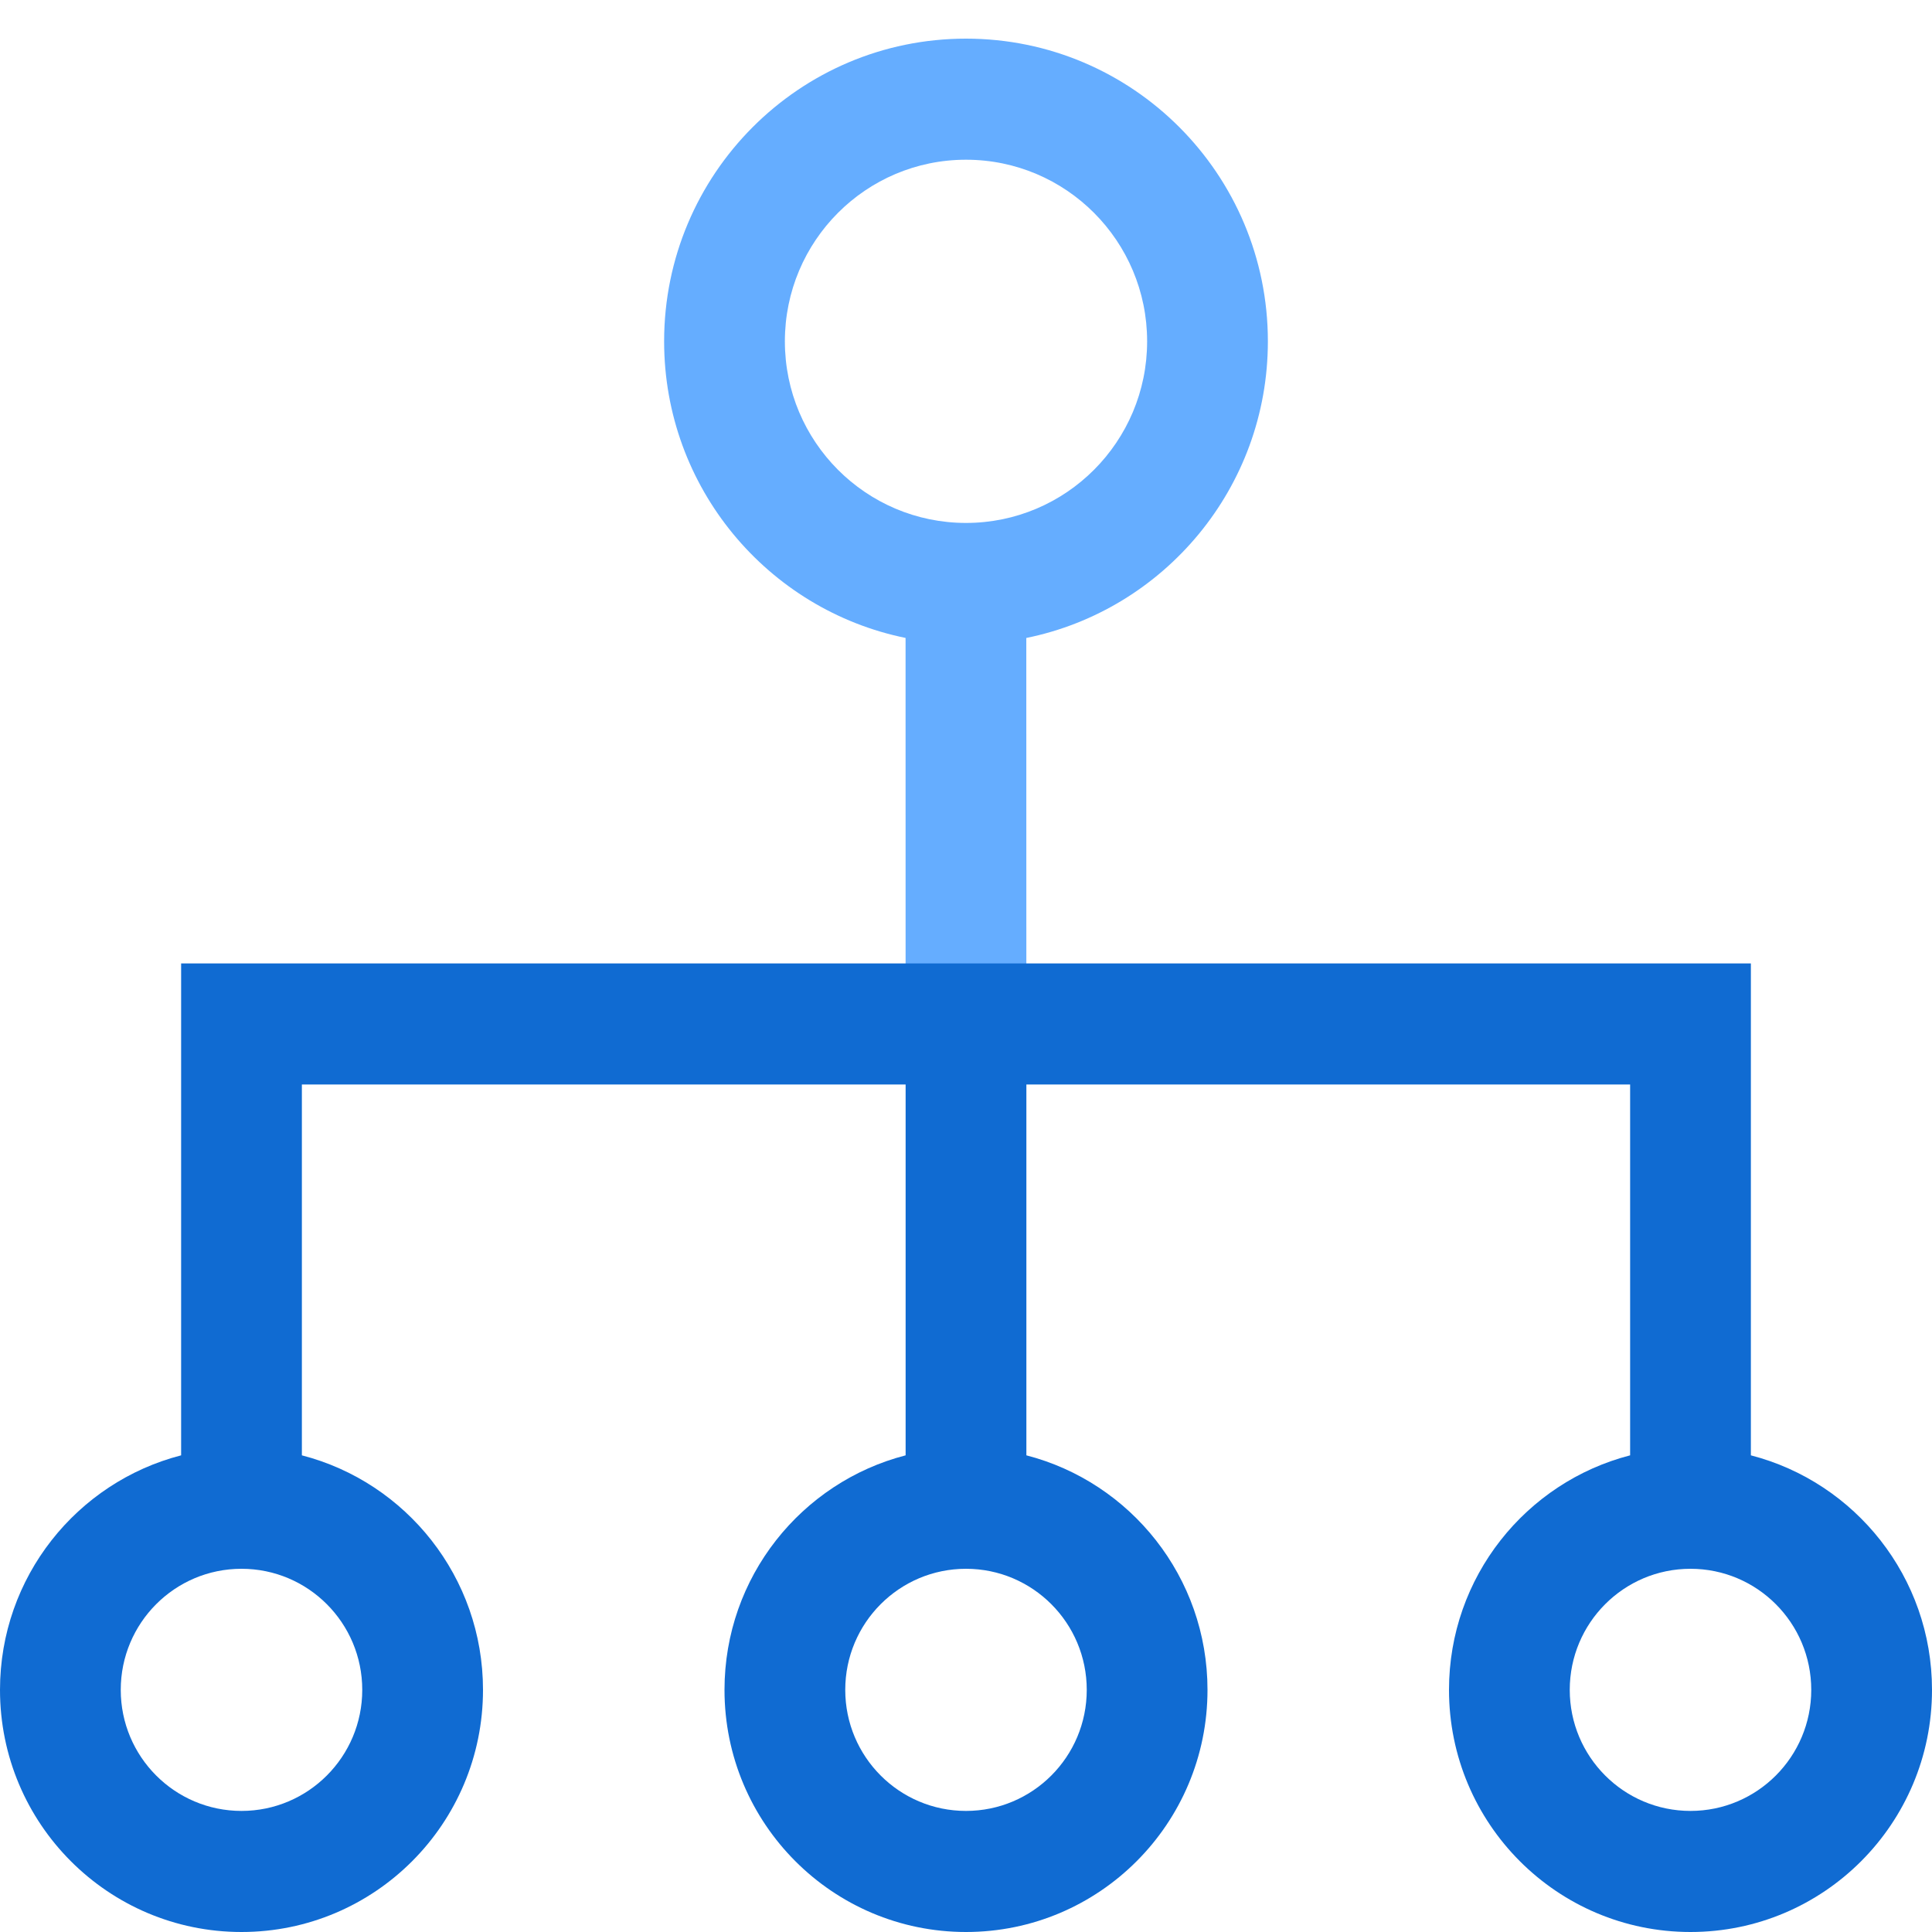
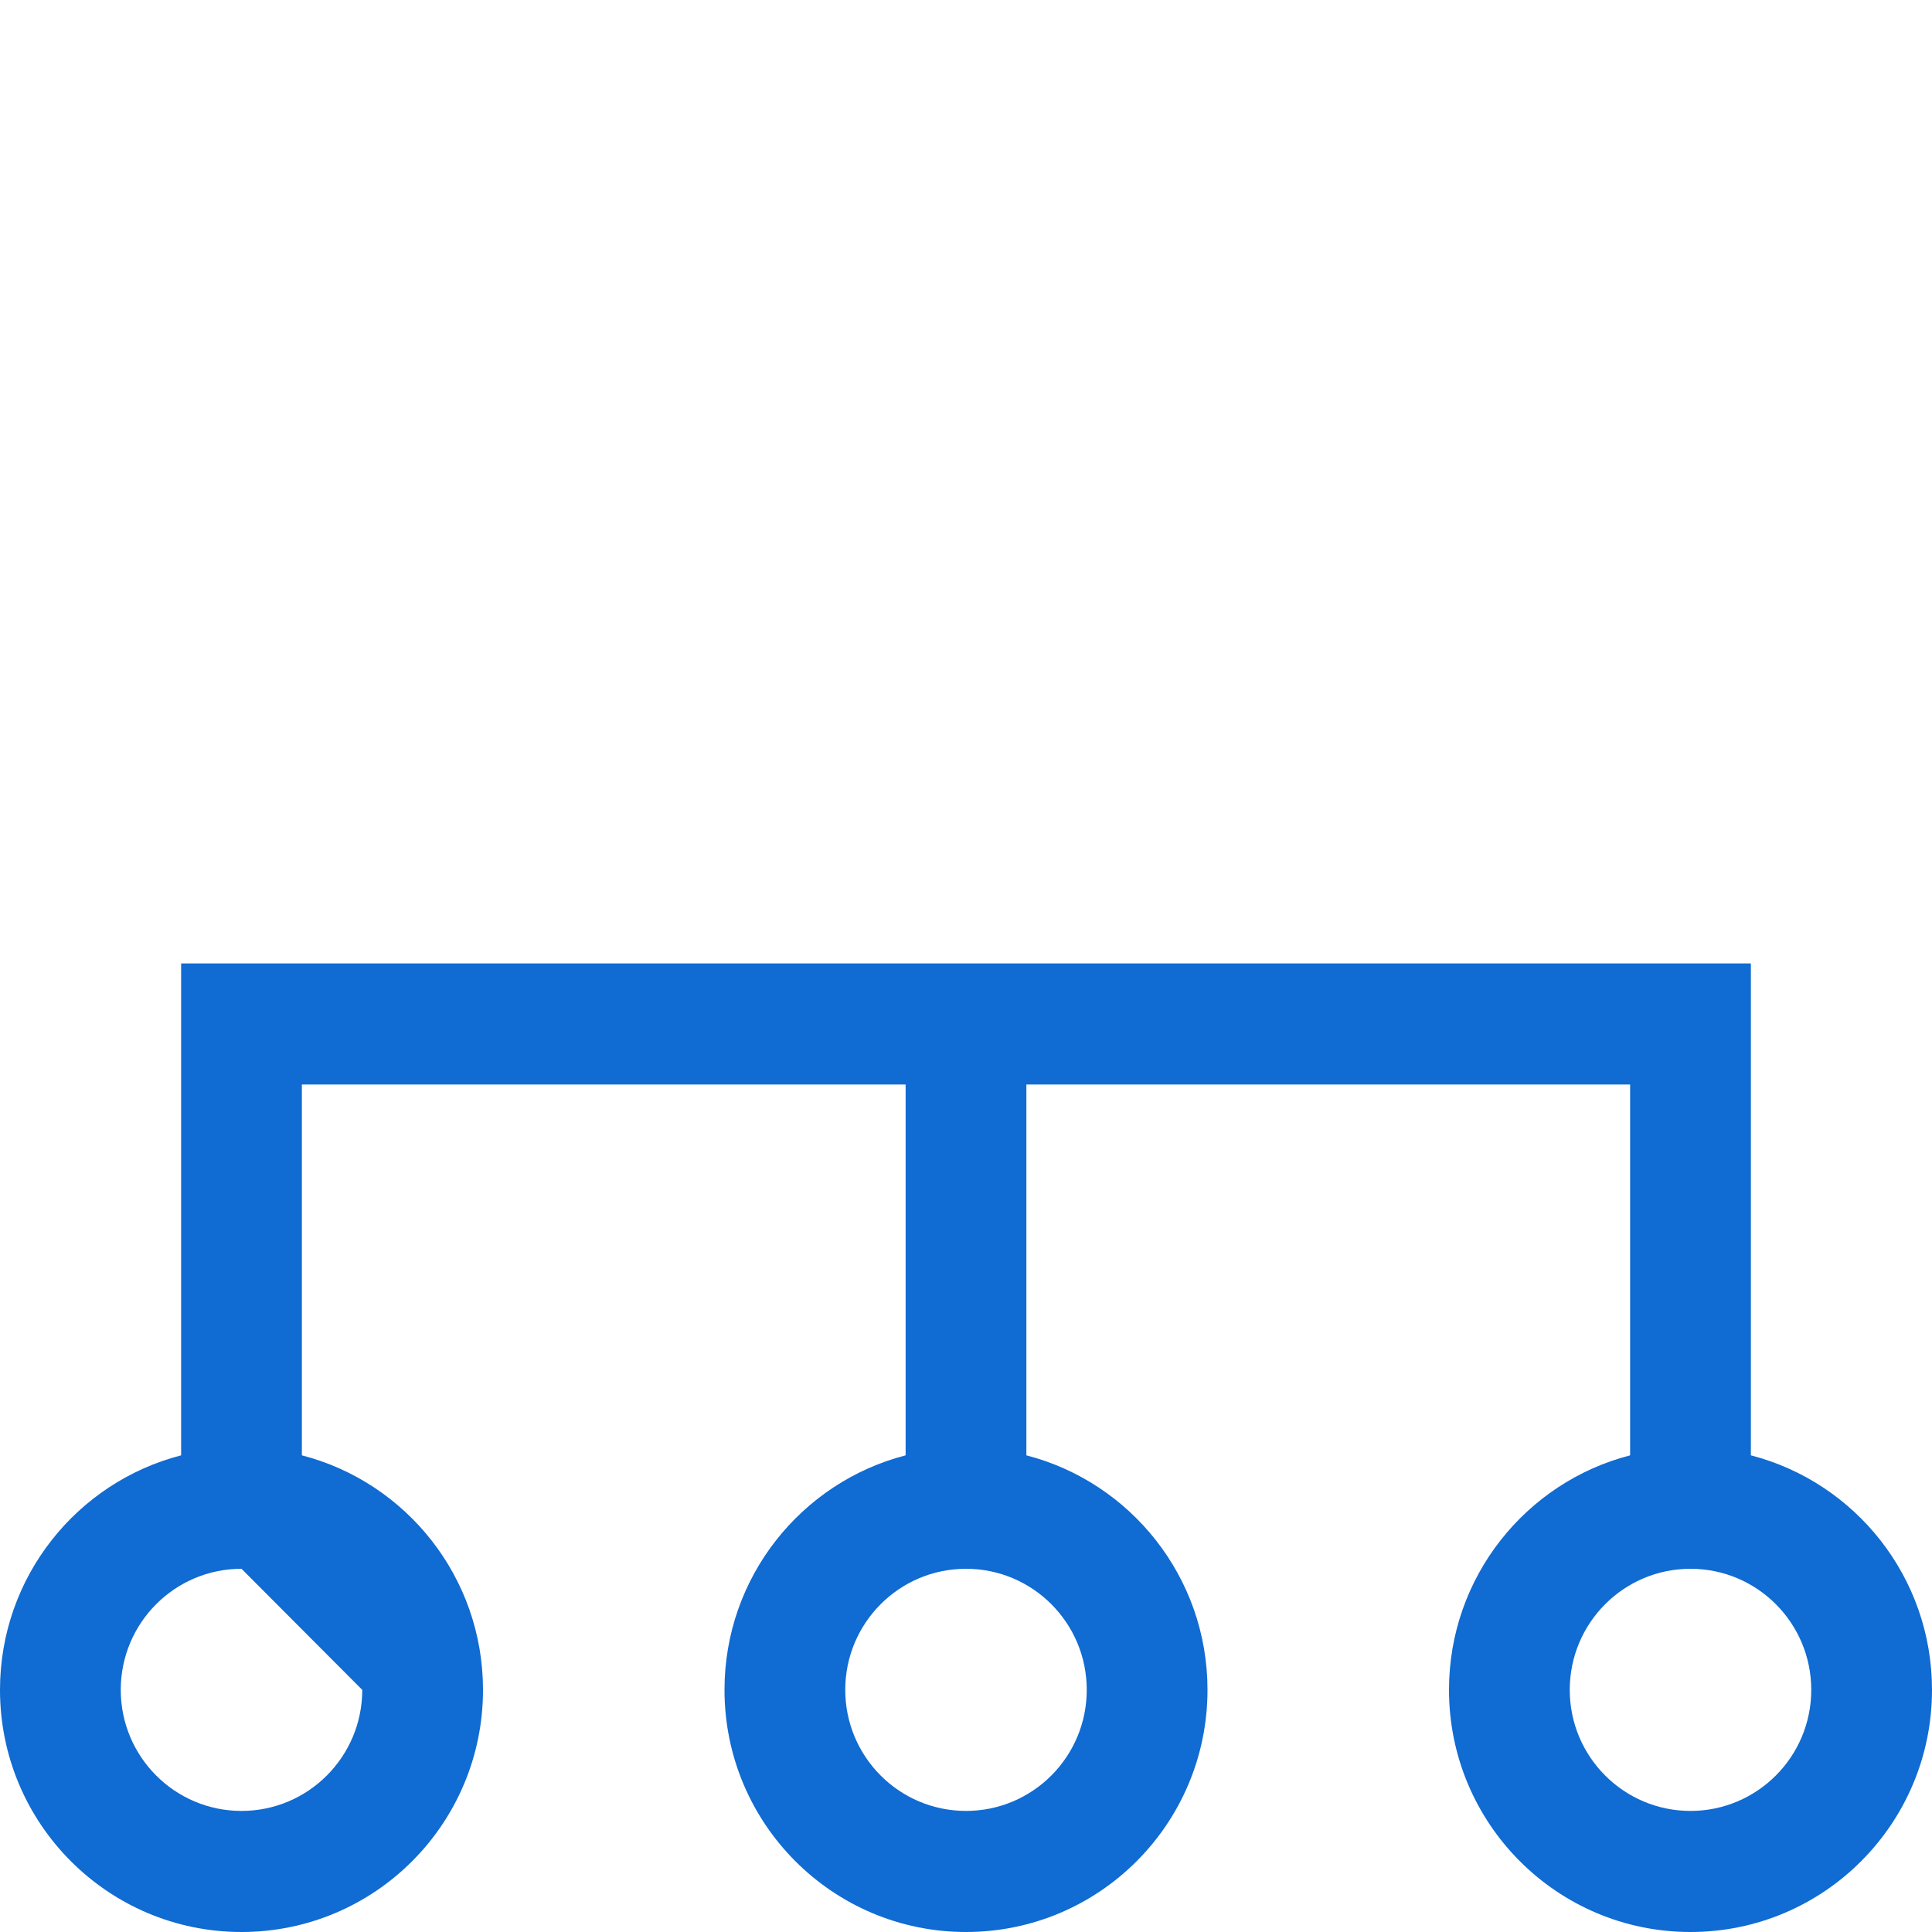
<svg xmlns="http://www.w3.org/2000/svg" width="100px" height="100px" viewBox="0 0 100 100" version="1.1">
  <title>b25</title>
  <g id="b25" stroke="none" stroke-width="1" fill="none" fill-rule="evenodd">
-     <path d="M50,2 C58.629,2 65.625,9.014 65.625,17.667 C65.625,25.247 60.255,31.571 53.121,33.021 L53.124,52.908 L46.874,52.908 L46.872,33.019 C39.742,31.567 34.375,25.245 34.375,17.667 C34.375,9.014 41.371,2 50,2 Z M50,8.267 C44.822,8.267 40.625,12.475 40.625,17.667 C40.625,22.858 44.822,27.067 50,27.067 C55.178,27.067 59.375,22.858 59.375,17.667 C59.375,12.475 55.178,8.267 50,8.267 Z" id="形状" fill="#65ADFF" fill-rule="nonzero" />
-     <path d="M90.625,49.867 L90.625,75.328 C96.016,76.719 100,81.627 100,87.467 C100,94.389 94.404,100 87.5,100 C80.596,100 75,94.389 75,87.467 C75,81.627 78.984,76.719 84.375,75.328 L84.375,56.133 L53.125,56.133 L53.125,75.328 C58.516,76.719 62.5,81.627 62.5,87.467 C62.5,94.389 56.904,100 50,100 C43.096,100 37.5,94.389 37.5,87.467 C37.5,81.627 41.484,76.719 46.875,75.328 L46.875,56.133 L15.625,56.133 L15.625,75.328 C21.016,76.719 25,81.627 25,87.467 C25,94.389 19.404,100 12.5,100 C5.596,100 0,94.389 0,87.467 C0,81.627 3.984,76.719 9.375,75.328 L9.375,49.867 L90.625,49.867 Z M12.5,81.2 C9.048,81.2 6.25,84.006 6.25,87.467 C6.25,90.928 9.048,93.733 12.5,93.733 C15.952,93.733 18.75,90.928 18.75,87.467 C18.75,84.006 15.952,81.2 12.5,81.2 Z M50,81.2 C46.548,81.2 43.75,84.006 43.75,87.467 C43.75,90.928 46.548,93.733 50,93.733 C53.452,93.733 56.25,90.928 56.25,87.467 C56.25,84.006 53.452,81.2 50,81.2 Z M87.5,81.2 C84.048,81.2 81.25,84.006 81.25,87.467 C81.25,90.928 84.048,93.733 87.5,93.733 C90.952,93.733 93.75,90.928 93.75,87.467 C93.75,84.006 90.952,81.2 87.5,81.2 Z" id="形状" fill="#106BD2" fill-rule="nonzero" />
+     <path d="M90.625,49.867 L90.625,75.328 C96.016,76.719 100,81.627 100,87.467 C100,94.389 94.404,100 87.5,100 C80.596,100 75,94.389 75,87.467 C75,81.627 78.984,76.719 84.375,75.328 L84.375,56.133 L53.125,56.133 L53.125,75.328 C58.516,76.719 62.5,81.627 62.5,87.467 C62.5,94.389 56.904,100 50,100 C43.096,100 37.5,94.389 37.5,87.467 C37.5,81.627 41.484,76.719 46.875,75.328 L46.875,56.133 L15.625,56.133 L15.625,75.328 C21.016,76.719 25,81.627 25,87.467 C25,94.389 19.404,100 12.5,100 C5.596,100 0,94.389 0,87.467 C0,81.627 3.984,76.719 9.375,75.328 L9.375,49.867 L90.625,49.867 Z M12.5,81.2 C9.048,81.2 6.25,84.006 6.25,87.467 C6.25,90.928 9.048,93.733 12.5,93.733 C15.952,93.733 18.75,90.928 18.75,87.467 Z M50,81.2 C46.548,81.2 43.75,84.006 43.75,87.467 C43.75,90.928 46.548,93.733 50,93.733 C53.452,93.733 56.25,90.928 56.25,87.467 C56.25,84.006 53.452,81.2 50,81.2 Z M87.5,81.2 C84.048,81.2 81.25,84.006 81.25,87.467 C81.25,90.928 84.048,93.733 87.5,93.733 C90.952,93.733 93.75,90.928 93.75,87.467 C93.75,84.006 90.952,81.2 87.5,81.2 Z" id="形状" fill="#106BD2" fill-rule="nonzero" />
  </g>
</svg>